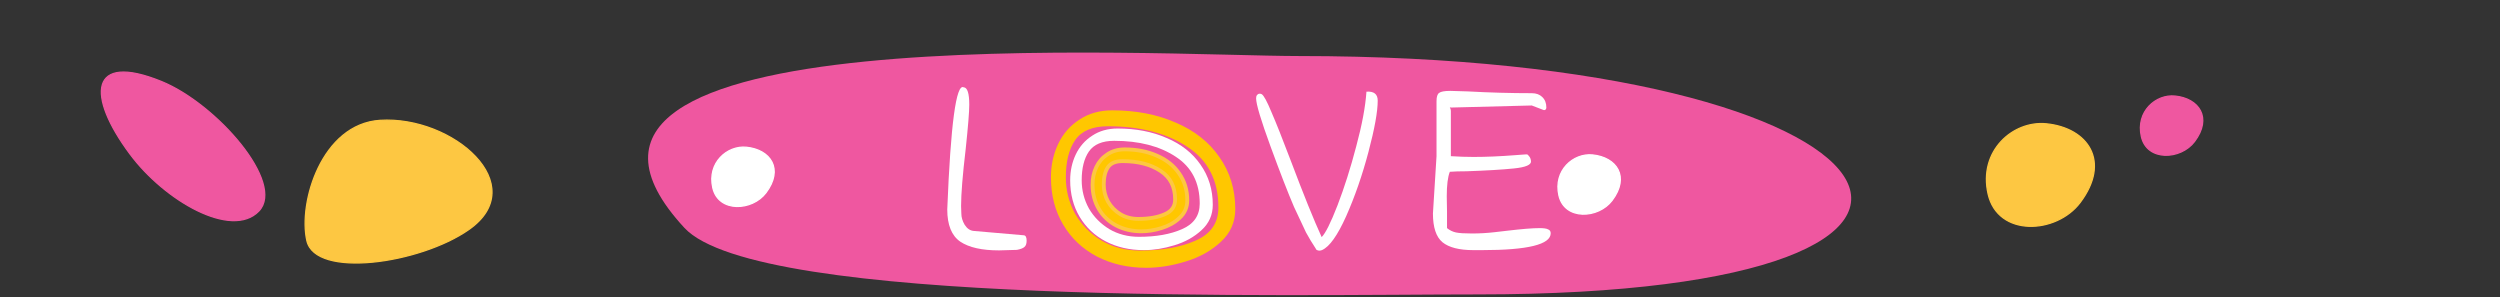
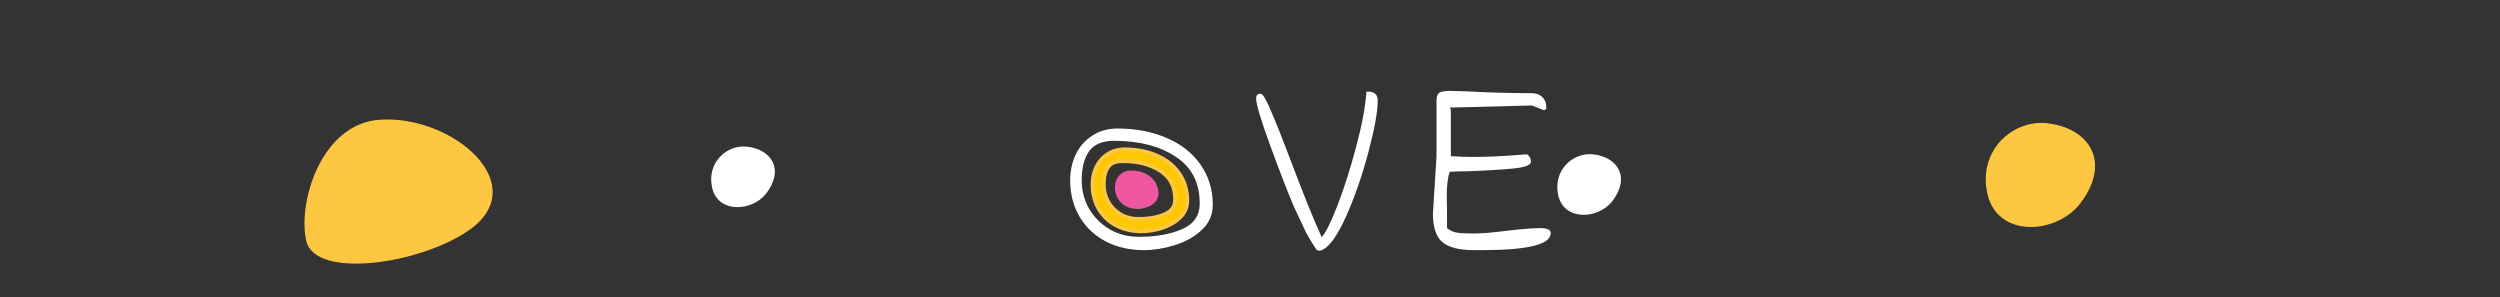
<svg xmlns="http://www.w3.org/2000/svg" width="1953" height="232" viewBox="0 0 1953 232" fill="none">
  <rect x="0" y="0" width="1953" height="232" fill="#333333" stroke="none" />
  <g clip-path="url(#clip0)">
-     <path d="M534.655 178C591.871 239.786 1008.2 230 1154.66 230C1614.08 230 1502.66 43.778 1014.92 43.778C906.43 43.778 379.464 10.413 534.655 178Z" fill="#EF57A0" />
    <path d="M296.852 94.016C251.304 96.938 232.951 158.39 239.719 188.02C246.487 217.65 328.086 205.951 366.129 179.411C415.957 144.648 353.787 90.364 296.852 94.016Z" fill="#FDC742" stroke="#FDC742" />
    <path d="M583.131 115.034C568.157 113.525 552.383 127.191 556.841 146.711C561.3 166.23 587.645 164.784 598.36 150.577C612.396 131.968 601.847 116.92 583.131 115.034Z" fill="white" stroke="white" />
    <path d="M1244.13 121.034C1229.16 119.525 1213.38 133.191 1217.84 152.711C1222.3 172.23 1248.64 170.784 1259.36 156.577C1273.4 137.968 1262.85 122.92 1244.13 121.034Z" fill="white" stroke="white" />
-     <path d="M780.4 195.602C767.067 195.602 757 193.336 750.2 188.802C743.4 184.136 740 175.736 740 163.602C742.667 96.936 746.933 65.136 752.8 68.202C755.733 68.336 757.2 72.869 757.2 81.802C757.2 87.269 756.267 98.802 754.4 116.402C752 136.669 750.8 151.536 750.8 161.002L751 166.802C751 169.736 751.867 172.669 753.6 175.602C755.467 178.536 757.8 180.136 760.6 180.402L799.8 183.802C801.267 183.936 802 185.336 802 188.002C802 190.402 801.4 192.069 800.2 193.002C799.133 193.936 797.2 194.669 794.4 195.202L780.4 195.602Z" fill="white" />
    <path d="M893.623 195.402C882.557 195.402 872.623 193.136 863.823 188.602C855.157 184.069 848.357 177.669 843.423 169.402C838.49 161.136 836.023 151.602 836.023 140.802C836.023 133.469 837.49 126.736 840.423 120.602C843.357 114.469 847.623 109.602 853.223 106.002C858.823 102.269 865.423 100.402 873.023 100.402C887.423 100.402 900.223 102.869 911.423 107.802C922.757 112.602 931.557 119.536 937.823 128.602C944.223 137.669 947.423 148.136 947.423 160.002C947.423 167.869 944.49 174.469 938.623 179.802C932.89 185.136 925.823 189.069 917.423 191.602C909.157 194.136 901.223 195.402 893.623 195.402ZM889.823 185.002C903.157 185.002 914.357 183.002 923.423 179.002C932.623 175.002 937.223 168.336 937.223 159.002C937.223 142.736 930.957 130.536 918.423 122.402C905.89 114.136 889.89 110.002 870.423 110.002C861.09 110.002 854.49 112.802 850.623 118.402C846.89 123.869 845.023 131.336 845.023 140.802C845.023 148.669 846.89 156.002 850.623 162.802C854.49 169.469 859.823 174.869 866.623 179.002C873.423 183.002 881.157 185.002 889.823 185.002Z" fill="white" />
    <path d="M1032.67 195.402C1031.87 195.669 1031.2 195.802 1030.67 195.802C1030 195.802 1029.27 195.602 1028.47 195.202C1025 189.869 1022.27 185.336 1020.27 181.602C1018.4 177.736 1015.27 171.069 1010.87 161.602C1006.07 150.402 999.935 134.602 992.469 114.202C985.002 93.802 981.269 81.336 981.269 76.802C981.269 75.602 981.535 74.736 982.069 74.202C982.602 73.536 983.269 73.202 984.069 73.202C984.735 73.202 985.269 73.336 985.669 73.602C987.269 74.536 989.802 79.202 993.269 87.602C996.869 95.869 1001.8 108.269 1008.07 124.802C1018.34 152.002 1026.47 172.136 1032.47 185.202C1035.4 182.402 1039.54 174.136 1044.87 160.402C1050.2 146.536 1055.07 131.202 1059.47 114.402C1064 97.602 1066.67 83.336 1067.47 71.602C1073.34 71.202 1076.27 73.536 1076.27 78.602C1076.27 87.136 1073.87 100.469 1069.07 118.602C1064.27 136.736 1058.47 153.469 1051.67 168.802C1044.87 184.002 1038.54 192.869 1032.67 195.402Z" fill="white" />
    <path d="M1151.01 195.402C1139.95 195.402 1131.88 193.336 1126.81 189.202C1121.88 185.069 1119.41 177.602 1119.41 166.802L1122.21 122.002V79.002C1122.21 75.669 1122.88 73.536 1124.21 72.602C1125.55 71.536 1128.48 71.002 1133.01 71.002L1146.61 71.402C1163.68 72.336 1180.35 72.802 1196.61 72.802C1200.08 72.802 1202.81 73.802 1204.81 75.802C1206.95 77.802 1208.01 80.536 1208.01 84.002C1208.01 84.669 1207.81 85.202 1207.41 85.602C1207.01 86.002 1206.55 86.136 1206.01 86.002L1196.61 82.402L1134.01 84.002C1133.21 84.002 1132.75 83.936 1132.61 83.802C1133.15 84.869 1133.41 85.802 1133.41 86.602V122.002C1139.55 122.402 1145.48 122.602 1151.21 122.602C1161.08 122.602 1171.95 122.136 1183.81 121.202C1185.01 121.069 1186.81 120.936 1189.21 120.802C1191.75 120.536 1193.15 120.536 1193.41 120.802C1194.21 121.602 1194.81 122.336 1195.21 123.002C1195.61 123.669 1195.88 124.602 1196.01 125.802C1196.41 128.736 1191.95 130.669 1182.61 131.602C1173.41 132.536 1161.08 133.269 1145.61 133.802C1140.41 133.802 1136.08 133.936 1132.61 134.202C1131.01 138.202 1130.21 144.602 1130.21 153.402L1130.41 165.202V178.202C1132.55 179.936 1134.88 181.069 1137.41 181.602C1139.95 182.136 1144.08 182.402 1149.81 182.402C1155.81 182.402 1161.68 182.069 1167.41 181.402C1173.28 180.736 1176.75 180.336 1177.81 180.202C1189.01 178.869 1197.35 178.202 1202.81 178.202C1206.01 178.202 1208.21 178.536 1209.41 179.202C1210.75 179.736 1211.41 180.736 1211.41 182.202C1211.41 191.002 1193.55 195.402 1157.81 195.402H1151.01Z" fill="white" />
-     <path d="M895.456 209.202C881.151 209.202 868.311 206.268 856.935 200.398C845.732 194.529 836.943 186.242 830.566 175.539C824.189 164.836 821 152.493 821 138.51C821 129.015 822.896 120.297 826.688 112.356C830.479 104.415 835.995 98.114 843.233 93.453C850.472 88.619 859.004 86.202 868.828 86.202C887.442 86.202 903.987 89.396 918.465 95.784C933.115 101.998 944.49 110.975 952.591 122.714C960.864 134.453 965 148.005 965 163.369C965 173.554 961.208 182.099 953.625 189.005C946.214 195.91 937.079 201.002 926.221 204.282C915.535 207.562 905.28 209.202 895.456 209.202ZM890.544 195.737C907.779 195.737 922.257 193.148 933.977 187.969C945.869 182.79 951.815 174.158 951.815 162.074C951.815 141.013 943.715 125.217 927.513 114.687C911.312 103.983 890.63 98.632 865.467 98.632C853.402 98.632 844.871 102.257 839.873 109.508C835.047 116.586 832.634 126.253 832.634 138.51C832.634 148.695 835.047 158.19 839.873 166.994C844.871 175.626 851.765 182.617 860.555 187.969C869.345 193.148 879.341 195.737 890.544 195.737Z" fill="#FFC700" />
    <path d="M872.019 176.163L872.019 176.163L872.027 176.167C877.873 179.201 884.446 180.702 891.711 180.702C896.723 180.702 901.927 179.861 907.319 178.197C912.862 176.512 917.572 173.882 921.411 170.286C925.455 166.579 927.5 161.943 927.5 156.472C927.5 148.57 925.38 141.546 921.114 135.455C916.944 129.378 911.102 124.758 903.654 121.579C896.296 118.315 887.929 116.702 878.582 116.702C873.484 116.702 868.981 117.967 865.136 120.546C861.333 123.012 858.433 126.351 856.449 130.53C854.477 134.685 853.5 139.23 853.5 144.143C853.5 151.313 855.128 157.705 858.426 163.272C861.713 168.822 866.253 173.125 872.019 176.163ZM910.102 167.298L910.095 167.301C904.562 169.76 897.645 171.025 889.289 171.025C884.012 171.025 879.355 169.802 875.277 167.387C871.16 164.864 867.947 161.583 865.614 157.537C863.362 153.398 862.236 148.942 862.236 144.143C862.236 138.243 863.393 133.781 865.545 130.605C867.634 127.559 871.276 125.867 876.925 125.867C889.122 125.867 899.008 128.475 906.687 133.578L906.687 133.578L906.696 133.584C914.215 138.5 917.999 145.834 917.999 155.83C917.999 158.572 917.332 160.834 916.063 162.687C914.789 164.548 912.837 166.1 910.102 167.298Z" fill="#FFC700" stroke="#FDC742" stroke-width="3" />
    <path d="M880.289 159.812L880.289 159.812L880.298 159.817C882.747 161.085 885.484 161.702 888.478 161.702C890.555 161.702 892.698 161.354 894.898 160.677C897.199 159.979 899.18 158.881 900.806 157.363C902.586 155.734 903.5 153.667 903.5 151.259C903.5 147.979 902.615 145.03 900.819 142.471C899.067 139.925 896.622 138.006 893.549 136.696C890.514 135.354 887.088 134.702 883.3 134.702C881.136 134.702 879.182 135.24 877.499 136.364C875.857 137.428 874.603 138.87 873.751 140.661C872.911 142.428 872.5 144.351 872.5 146.409C872.5 149.373 873.176 152.052 874.57 154.4C875.954 156.73 877.869 158.54 880.289 159.812Z" fill="#EF57A0" stroke="#EF57A0" stroke-width="3" />
    <path d="M1598.62 96.713C1572.7 94.102 1545.39 117.757 1553.11 151.543C1560.83 185.329 1606.43 182.826 1624.98 158.235C1649.27 126.024 1631.01 99.978 1598.62 96.713Z" fill="#FDC742" stroke="#FDC742" />
-     <path d="M1699.13 75.034C1684.16 73.525 1668.38 87.192 1672.84 106.711C1677.3 126.23 1703.64 124.784 1714.36 110.577C1728.4 91.968 1717.85 76.92 1699.13 75.034Z" fill="#EF57A0" stroke="#EF57A0" />
-     <path d="M101.568 120.333C128.826 156.941 180.965 186.776 202.129 164.962C223.292 143.149 169.038 81.086 126.06 63.636C69.766 40.78 67.496 74.573 101.568 120.333Z" fill="#EF57A0" stroke="#EF57A0" />
  </g>
  <defs>
    <clipPath id="clip0">
      <rect width="1952.36" height="231.82" fill="white" />
    </clipPath>
  </defs>
</svg>